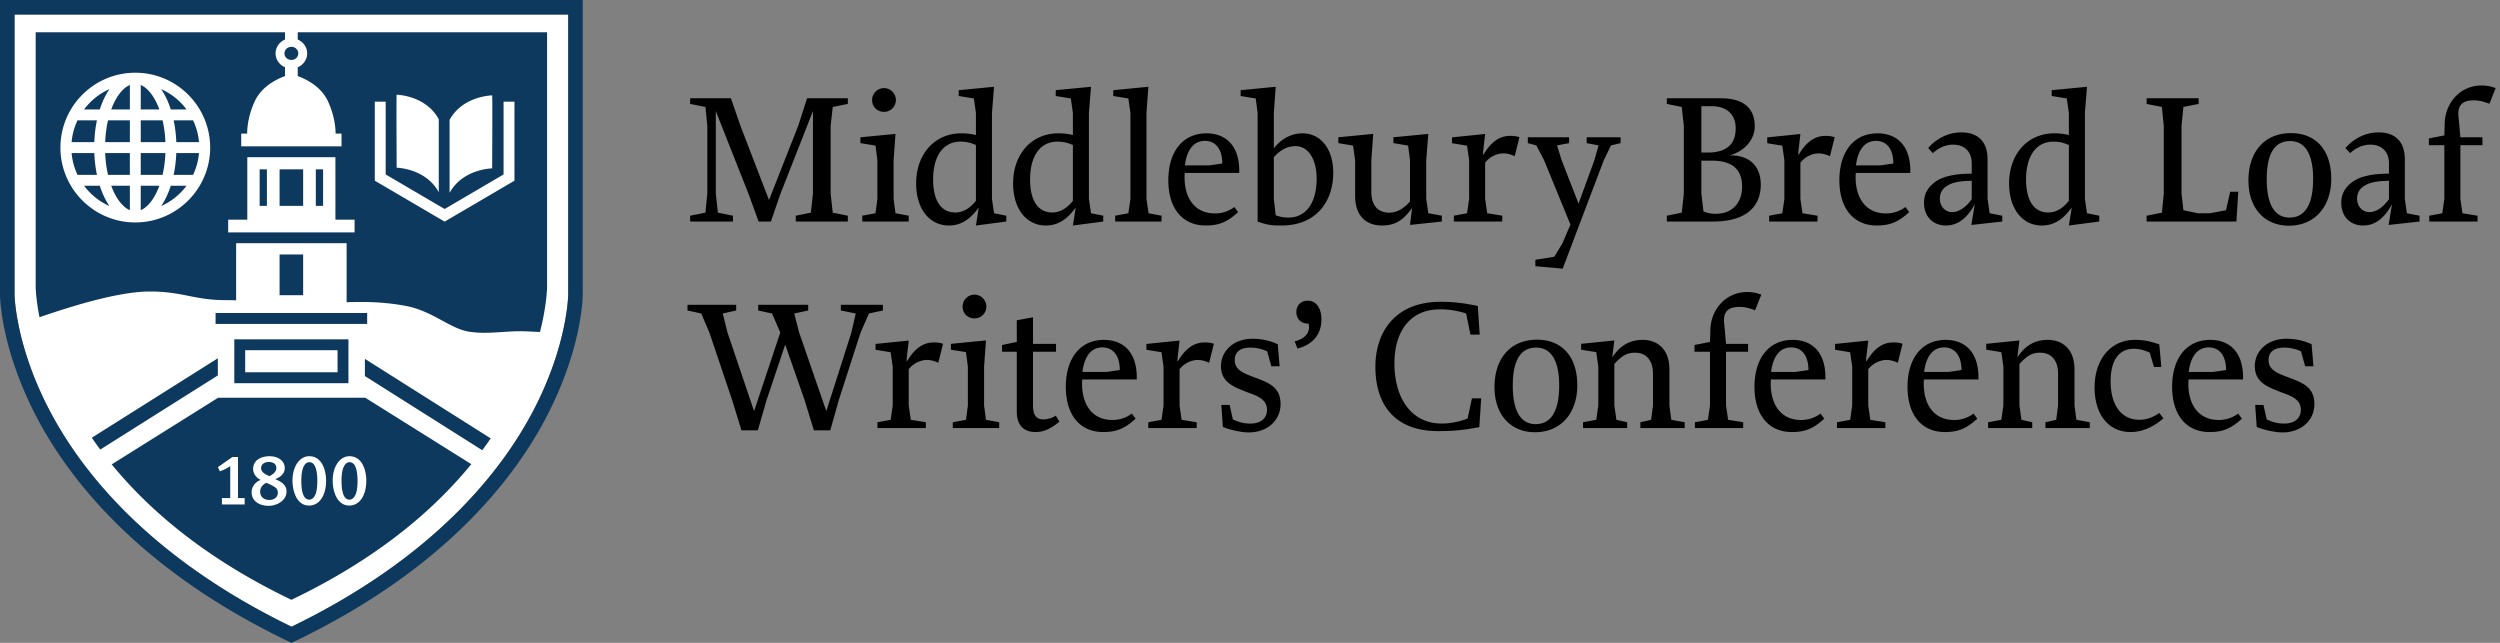
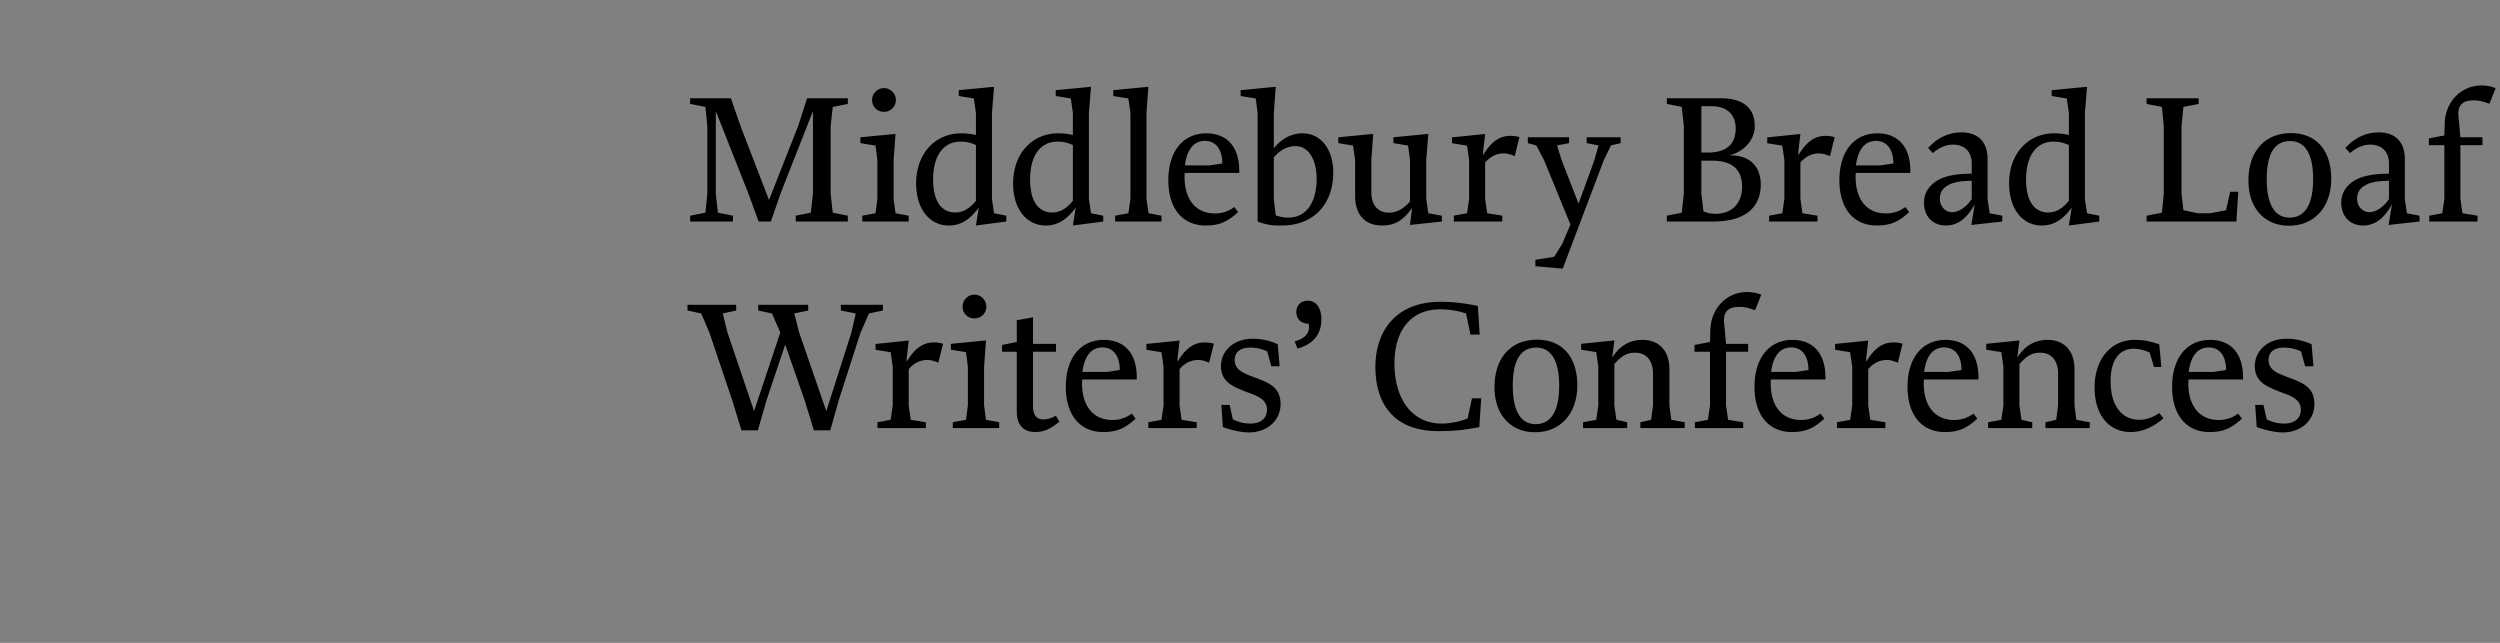
<svg xmlns="http://www.w3.org/2000/svg" width="280" height="72">
  <rect width="100%" height="100%" fill="#808080" stroke="none" />
  <g fill="none" fill-rule="evenodd">
-     <path d="M104.585 38.353c-1.2 0-2.146.67-3.03 2.157-.002-.022-.007-.045-.008-.068l.003-.246a8.77 8.77 0 0 1 .032-.322l.08-.704c.04-.342.078-.685.117-1.028l-3.714.38v.653l1.688.274.232 1.623v4.344l-.232 1.603-1.477.273v.654h5.422v-.654l-1.687-.273-.232-1.603v-3.988c0-.027.002-.056.004-.085.61-.755 1.431-1.029 2.063-1.029.443 0 .886.148 1.245.316l.528-2.13a3.149 3.149 0 0 0-1.034-.147m30.333 0c-1.2 0-2.146.67-3.03 2.157-.002-.022-.007-.045-.008-.068l.003-.246c.007-.107.02-.215.032-.322l.08-.704.117-1.028-3.714.38v.653l1.688.274.232 1.623v4.344l-.232 1.603-1.477.273v.654h5.422v-.654l-1.688-.273-.231-1.603v-3.988c0-.027.001-.056.004-.085.61-.755 1.43-1.029 2.063-1.029.443 0 .886.148 1.245.316l.528-2.13a3.149 3.149 0 0 0-1.034-.147m77.132 0c-1.2 0-2.146.67-3.03 2.157-.003-.022-.007-.045-.008-.068l.003-.246c.007-.107.02-.215.032-.322l.08-.704.117-1.028-3.714.38v.653l1.688.274.231 1.623v4.344l-.231 1.603-1.477.273v.654h5.421v-.654l-1.687-.273-.231-1.603v-3.988c0-.027.002-.056.004-.085.61-.755 1.431-1.029 2.063-1.029.443 0 .886.148 1.245.316l.528-2.13a3.146 3.146 0 0 0-1.034-.147M82.006 44.822l-2.556-7.579-.908-2.132L77 34.774v-.633h5.45v.633l-1.5.337.528 2.132 2.979 8.804 2.936-8.804-.93-2.132-1.542-.337v-.633h5.599v.633l-1.564.337.55 2.132 3.041 8.804 2.81-8.804.486-2.132-1.67-.337v-.633h4.712v.633l-1.564.337-.95 2.175-2.43 7.536-.95 3.377h-1.838l-1.035-3.377-2.176-6.227-2.09 6.227-.973 3.377h-1.837zM107.81 34.33c0-.717.591-1.33 1.33-1.33.719 0 1.331.592 1.331 1.352a1.32 1.32 0 0 1-1.33 1.308c-.719 0-1.331-.528-1.331-1.33Zm-1.099 12.962 1.479-.274.211-1.604v-4.35l-.211-1.625-1.69-.275v-.654l3.93-.38-.213 2.934v4.35l.212 1.604 1.48.274v.654h-5.198v-.654Zm7.169-1.182v-6.713h-1.648v-.76l1.648-.338v-2.428l1.816-.337v2.976h2.578v.887h-2.578v6.016c0 1.077.38 1.562 1.162 1.562.338 0 .908-.105 1.394-.422l.401.676c-1.055.844-1.753 1.16-2.703 1.16-1.035 0-2.07-.528-2.07-2.28m10.097-4.454 1.436-.21c0-1.668-.782-2.534-1.944-2.534-1.182 0-2.006.887-2.238 2.744h2.746Zm-4.606 1.668c0-3.208 1.627-5.256 4.268-5.256 2.218 0 3.76 1.435 3.675 4.433h-6.105s-.02.295-.02.465c0 2.385 1.16 4.073 3.4 4.073.676 0 1.436-.168 2.176-.717l.422.57c-1.204 1.098-2.112 1.498-3.633 1.498-2.514 0-4.183-1.815-4.183-5.066Zm17.588 4.497-.169-2.47h.93l.359 1.625c.654.295 1.162.465 1.964.465 1.141 0 1.86-.57 1.86-1.541 0-1.225-1.162-1.583-2.262-1.985-1.33-.549-2.893-1.013-2.893-2.913 0-1.604 1.31-3.06 3.549-3.06.95 0 1.88.19 2.81.611l.21 2.47h-.929l-.464-1.667a4.375 4.375 0 0 0-1.88-.423c-1.12 0-1.754.465-1.754 1.414 0 1.162 1.183 1.52 2.218 1.922 1.5.57 2.915 1.034 2.915 2.997 0 1.773-1.436 3.167-3.57 3.167-.697 0-1.88-.211-2.894-.612m115.791 0-.17-2.47h.93l.359 1.625c.655.295 1.162.465 1.965.465 1.14 0 1.859-.57 1.859-1.541 0-1.225-1.162-1.583-2.261-1.985-1.331-.549-2.894-1.013-2.894-2.913 0-1.604 1.31-3.06 3.549-3.06.95 0 1.88.19 2.81.611l.21 2.47h-.929l-.464-1.667a4.375 4.375 0 0 0-1.88-.423c-1.12 0-1.754.465-1.754 1.414 0 1.162 1.183 1.52 2.218 1.922 1.5.57 2.915 1.034 2.915 2.997 0 1.773-1.436 3.167-3.57 3.167-.697 0-1.88-.211-2.894-.612M145 38.236c1.142-.296 1.797-.971 1.564-1.984-.866 0-1.373-.55-1.373-1.31 0-.696.465-1.266 1.289-1.266.887 0 1.52.781 1.52 2.09 0 1.625-.908 2.808-2.682 3.272l-.317-.802Zm9.044 2.85c0-3.885 2.197-7.283 7.288-7.283 1.31 0 2.45.105 4.183.464l.211 3.21h-1.036l-.485-2.366a9.212 9.212 0 0 0-2.936-.464c-3.233 0-5.092 2.343-5.092 6.059 0 3.842 1.86 6.733 5.303 6.733.866 0 2.05-.21 2.894-.57l.486-2.258h1.035l-.212 3.23c-1.457.253-2.45.443-4.604.443-4.986 0-7.035-3.082-7.035-7.198m20.584 2.09c0-2.808-.908-4.244-2.577-4.244-1.69 0-2.62 1.33-2.62 4.265 0 2.87.91 4.306 2.557 4.306 1.69 0 2.64-1.393 2.64-4.327m-7.245.169c0-3.04 1.647-5.3 4.774-5.3 2.704 0 4.5 1.816 4.5 5.11 0 3.208-1.923 5.255-4.733 5.255-2.703 0-4.541-1.92-4.541-5.065m9.916 3.947 1.48-.274.23-1.605v-4.348l-.23-1.626-1.691-.275v-.654l3.718-.38-.232 1.9c.865-1.33 1.963-1.963 3.4-1.963 1.817 0 3 1.203 3 3.293v4.053l.211 1.605 1.5.274v.655h-4.965v-.655l1.205-.274.21-1.605v-3.546c0-1.415-.675-2.364-2.006-2.364-.803 0-1.394.232-2.323 1.266v4.644l.232 1.605 1.204.274v.655H177.3v-.655Zm12.529 0 1.458-.274.233-1.605v-6.016h-1.733v-.76l1.733-.338.041-1.393c.085-2.385 1.838-4.2 4.12-4.2.654 0 1.119.126 1.584.295l-.697 1.752c-.55-.211-1.12-.38-1.732-.38-1.226 0-1.922.464-1.711 2.005l.19 2.132h2.472v.887h-2.472v6.016l.232 1.605 1.69.274v.655h-5.408v-.655Zm11.28-5.637 1.436-.21c0-1.668-.78-2.534-1.943-2.534-1.183 0-2.007.887-2.239 2.744h2.746Zm-4.606 1.668c0-3.208 1.627-5.256 4.268-5.256 2.218 0 3.76 1.435 3.676 4.433h-6.106s-.02.295-.02.465c0 2.385 1.161 4.073 3.4 4.073.676 0 1.437-.168 2.176-.717l.423.57c-1.204 1.098-2.112 1.498-3.633 1.498-2.514 0-4.184-1.815-4.184-5.066Zm21.745-1.668 1.437-.21c0-1.668-.781-2.534-1.944-2.534-1.183 0-2.007.887-2.24 2.744h2.747Zm-4.605 1.668c0-3.208 1.627-5.256 4.267-5.256 2.218 0 3.76 1.435 3.675 4.433h-6.104s-.022.295-.022.465c0 2.385 1.162 4.073 3.401 4.073a3.56 3.56 0 0 0 2.176-.717l.422.57c-1.203 1.098-2.112 1.498-3.632 1.498-2.515 0-4.183-1.815-4.183-5.066Zm9.025 3.969 1.48-.274.232-1.605v-4.348l-.232-1.626-1.69-.275v-.654l3.718-.38-.233 1.9c.866-1.33 1.965-1.963 3.401-1.963 1.816 0 3 1.203 3 3.293v4.053l.211 1.605 1.5.274v.655h-4.965v-.655l1.204-.274.212-1.605v-3.546c0-1.415-.676-2.364-2.007-2.364-.802 0-1.395.232-2.323 1.266v4.644l.231 1.605 1.205.274v.655h-4.944v-.655Zm11.926-3.905c0-3.124 1.796-5.32 4.5-5.32.908 0 1.584.105 2.746.506l.232 2.534h-.824l-.486-1.626c-.507-.211-1.098-.422-1.774-.422-1.457 0-2.598 1.013-2.598 3.652 0 2.617 1.161 4.306 3.231 4.306.676 0 1.48-.232 2.219-.76l.464.592c-1.183 1.034-2.43 1.54-3.675 1.54-2.408 0-4.035-1.878-4.035-5.002m13.289-1.732 1.437-.21c0-1.668-.782-2.534-1.944-2.534-1.183 0-2.007.887-2.24 2.744h2.747Zm-4.606 1.668c0-3.208 1.627-5.256 4.267-5.256 2.219 0 3.76 1.435 3.676 4.433h-6.105s-.02.295-.02.465c0 2.385 1.161 4.073 3.4 4.073.676 0 1.437-.168 2.177-.717l.422.57c-1.204 1.098-2.113 1.498-3.634 1.498-2.514 0-4.183-1.815-4.183-5.066ZM204.45 15.22c-1.199 0-2.145.67-3.03 2.157-.002-.023-.006-.045-.007-.068l.002-.246a7.56 7.56 0 0 1 .032-.322l.08-.704.117-1.028-3.714.379v.653l1.689.275.231 1.623v4.343l-.231 1.603-1.477.274v.654h5.421v-.654l-1.687-.274-.232-1.603v-3.987c0-.028.002-.056.004-.086.61-.755 1.431-1.028 2.063-1.028.443 0 .886.147 1.245.316l.529-2.13a3.149 3.149 0 0 0-1.035-.147M77.297 24.158l1.711-.338.212-2.132V14.11l-.212-2.132-1.711-.338v-.633h4.563l1.078 3.103 3.19 8.296 3.273-8.317.993-3.082h4.563v.633l-1.69.338-.233 2.132v7.578l.233 2.132 1.69.338v.655h-5.83v-.655l1.69-.338.233-2.132v-9.245l-3.634 9.245-1.077 3.125h-1.373l-1.141-3.125-3.655-9.245v9.245l.232 2.132 1.69.338v.655h-4.795zm20.379-12.961c0-.718.591-1.33 1.331-1.33.718 0 1.33.591 1.33 1.351a1.32 1.32 0 0 1-1.33 1.309c-.719 0-1.331-.528-1.331-1.33Zm-1.098 12.961 1.478-.274.211-1.605v-4.348l-.21-1.625-1.691-.275v-.654l3.93-.38-.212 2.934v4.348l.212 1.605 1.478.274v.655h-5.196v-.655Zm12.726-1.668v-6.248c-.591-.253-1.056-.38-1.711-.38-1.986 0-3.084 1.647-3.084 4.243 0 2.301.845 3.694 2.492 3.694.74 0 1.522-.338 2.303-1.308m-6.696-1.942c0-3.294 2.07-5.616 5.07-5.616a7.02 7.02 0 0 1 1.626.19v-2.47l-.233-1.625-1.69-.275V10.1l3.95-.38-.232 2.934v9.626l.233 1.605 1.373.274v.654l-3.4.444.316-2.005c-.972 1.308-1.964 2.005-3.359 2.005-2.133 0-3.654-1.837-3.654-4.707m17.556 1.94v-6.248c-.591-.253-1.056-.38-1.711-.38-1.986 0-3.084 1.647-3.084 4.243 0 2.301.845 3.694 2.492 3.694.74 0 1.522-.338 2.303-1.308m-6.696-1.942c0-3.294 2.07-5.616 5.07-5.616a7.02 7.02 0 0 1 1.626.19v-2.47l-.232-1.625-1.69-.275V10.1l3.95-.38-.233 2.934v9.626l.233 1.605 1.373.274v.654l-3.4.444.316-2.005c-.972 1.308-1.964 2.005-3.359 2.005-2.133 0-3.654-1.837-3.654-4.707m11.431 3.608 1.478-.274.233-1.605v-9.626l-.233-1.625-1.69-.275V10.1l3.93-.38-.212 2.934v9.626l.233 1.605 1.457.274v.655H124.9zm10.559-5.636 1.436-.211c0-1.668-.782-2.533-1.944-2.533-1.182 0-2.006.886-2.239 2.744h2.747Zm-4.606 1.668c0-3.209 1.627-5.257 4.267-5.257 2.219 0 3.76 1.435 3.676 4.433h-6.105s-.02.296-.02.465c0 2.385 1.161 4.073 3.4 4.073a3.56 3.56 0 0 0 2.176-.717l.423.57c-1.205 1.098-2.113 1.499-3.634 1.499-2.514 0-4.183-1.816-4.183-5.066Zm16.613-.17c0-2.174-.93-3.651-2.345-3.651-.866 0-1.69.359-2.451 1.245v4.665l.21 1.837c.509.169.867.253 1.417.253 2.176 0 3.169-1.942 3.169-4.348m-6.612 4.792v-12.16l-.212-1.625-1.69-.274v-.655l3.929-.38-.211 2.934v3.969c.781-1.034 1.923-1.689 3.211-1.689 2.028 0 3.443 1.731 3.443 4.412 0 3.272-1.964 5.91-5.767 5.91-.887 0-1.5 0-2.703-.442m10.921-2.85V17.93l-.233-1.625-1.647-.275v-.655l3.908-.379-.212 2.934v3.546c0 1.457.676 2.343 2.007 2.343.909 0 1.732-.548 2.324-1.266V17.93l-.211-1.625-1.648-.275v-.655l3.908-.379-.232 2.934v4.348l.232 1.605 1.52.274v.654l-3.57.38.233-1.899c-.993 1.372-1.88 1.963-3.38 1.963-1.859 0-2.999-1.182-2.999-3.293m20.186 7.854v-.718l2.113-.338.908-1.478.909-2.132-2.958-7.22-.865-1.646-.952-.253v-.655h4.627v.655l-1.352.253.508 1.647 1.9 4.876 1.775-4.876.464-1.647-1.33-.253v-.655h3.802v.655l-1.078.253-.802 1.647-4.606 12.158zm-2.818-14.599c-1.2 0-2.146.67-3.03 2.157-.003-.023-.007-.045-.008-.068l.003-.247c.007-.107.02-.214.032-.321l.08-.704.117-1.029-3.714.38v.653l1.688.275.232 1.622v4.344l-.232 1.603-1.477.273v.654h5.422v-.654l-1.688-.273-.231-1.603V18.29c0-.027.001-.056.004-.085.61-.756 1.431-1.028 2.063-1.028.443 0 .886.147 1.245.315l.528-2.129a3.151 3.151 0 0 0-1.034-.147m25.973 5.691c0-1.667-.823-2.913-3.358-2.913h-1.204v3.694l.233 1.984c.4.17.802.275 1.351.275 1.817 0 2.978-1.16 2.978-3.04Zm-3.865-3.82c2.197 0 3.147-.993 3.147-2.724 0-1.414-.866-2.47-2.703-2.47h-1.141v5.194h.697Zm-4.563 7.071 1.669-.338.233-2.132V14.11l-.233-2.132-1.669-.338v-.633h6.042c2.788 0 3.802 1.33 3.802 3.124 0 1.436-1.035 2.765-2.81 3.272 2.366-.042 3.486 1.351 3.486 3.272 0 2.386-1.542 4.137-5.344 4.137h-5.176v-.654Zm23.93-5.636 1.436-.211c0-1.668-.781-2.533-1.944-2.533-1.183 0-2.006.886-2.239 2.744h2.747Zm-4.606 1.668c0-3.209 1.627-5.257 4.267-5.257 2.218 0 3.76 1.435 3.676 4.433h-6.105s-.02.296-.02.465c0 2.385 1.161 4.073 3.4 4.073a3.56 3.56 0 0 0 2.176-.717l.423.57c-1.205 1.098-2.113 1.499-3.634 1.499-2.514 0-4.183-1.816-4.183-5.066Zm14.823 2.11v-2.047c-1.247 0-2.134.169-2.704.528-.571.316-.866.823-.866 1.477 0 .824.57 1.5 1.394 1.5.697 0 1.543-.529 2.176-1.457m-5.344.4c0-.928.4-1.71 1.246-2.322.823-.612 2.175-.928 4.098-.928v-1.14c0-1.33-.802-2.111-2.092-2.111-.781 0-1.563.317-2.26.95l-.528-.57c.95-1.077 2.24-1.753 3.739-1.753 1.69 0 2.915.908 2.915 2.998v4.454l.233 1.605 1.415.274v.655l-3.464.38.38-2.322c-.782 1.435-1.796 2.384-3.233 2.384-1.393 0-2.45-.949-2.45-2.553m16.226-.212v-6.248c-.593-.253-1.057-.38-1.712-.38-1.986 0-3.084 1.647-3.084 4.243 0 2.301.846 3.694 2.493 3.694.739 0 1.52-.338 2.303-1.308m-6.697-1.942c0-3.294 2.07-5.616 5.07-5.616a7.02 7.02 0 0 1 1.627.19v-2.47l-.233-1.625-1.69-.275V10.1l3.95-.38-.232 2.934v9.627l.233 1.604 1.372.274v.654l-3.4.444.317-2.005c-.972 1.308-1.966 2.005-3.36 2.005-2.133 0-3.654-1.837-3.654-4.707m15.403 3.608 1.711-.338.211-2.132V14.11l-.21-2.132-1.712-.338v-.633h5.83v.633l-1.71.338-.212 2.132v7.557l.212 1.879 1.625.338h1.352l1.796-.338.465-2.069h.908l-.21 3.336H240.42zm18.649-4.116c0-2.808-.909-4.243-2.577-4.243-1.69 0-2.62 1.33-2.62 4.264 0 2.87.909 4.306 2.556 4.306 1.69 0 2.64-1.393 2.64-4.327m-7.245.169c0-3.04 1.648-5.3 4.775-5.3 2.703 0 4.499 1.816 4.499 5.11 0 3.208-1.923 5.256-4.733 5.256-2.703 0-4.541-1.921-4.541-5.066m15.74 2.089v-2.047c-1.246 0-2.133.169-2.704.528-.57.316-.866.823-.866 1.477 0 .824.57 1.5 1.394 1.5.698 0 1.543-.529 2.176-1.457m-5.344.4c0-.928.4-1.71 1.247-2.322.822-.612 2.175-.928 4.097-.928v-1.14c0-1.33-.802-2.111-2.091-2.111-.782 0-1.564.317-2.26.95l-.528-.57c.95-1.077 2.24-1.753 3.738-1.753 1.69 0 2.916.908 2.916 2.998v4.454l.232 1.605 1.416.274v.655l-3.464.38.38-2.322c-.782 1.435-1.796 2.384-3.233 2.384-1.394 0-2.45-.949-2.45-2.553m9.856 1.456 1.458-.274.232-1.604v-6.017h-1.732v-.76l1.732-.338.042-1.393c.086-2.385 1.838-4.2 4.12-4.2.655 0 1.119.126 1.584.295l-.697 1.752c-.55-.21-1.12-.38-1.732-.38-1.226 0-1.922.465-1.711 2.005l.19 2.132h2.471v.887h-2.47v6.017l.23 1.604 1.691.274v.655h-5.408v-.655Z" fill="#000" />
-     <path d="M1.627 1.627v31.355c0 .053.075 5.68 3.959 13.057C9.147 52.81 16.73 62.47 32.652 70.195c15.933-7.727 23.507-17.389 27.057-24.157 3.871-7.376 3.932-13.002 3.932-13.057V1.627H1.627Z" fill="#FFF" />
-     <path d="M1.627 1.627v31.355c0 .053.075 5.68 3.959 13.057C9.147 52.81 16.73 62.47 32.652 70.195c15.933-7.727 23.507-17.389 27.057-24.157 3.871-7.376 3.932-13.002 3.932-13.057V1.627H1.627ZM32.652 72l-.352-.169c-16.617-7.97-24.51-18.065-28.205-25.13C.062 38.989 0 33.225 0 32.984V0h65.267v32.982c0 .24-.045 6.004-4.066 13.716-3.684 7.063-11.567 17.16-28.198 25.133l-.351.169Zm-11.76-59.742h-1.763c-.282-.878-.65-1.65-1.083-2.278a7.193 7.193 0 0 1 2.846 2.278Zm-5.129-2.74c.795.334 1.56 1.306 2.086 2.74h-2.086v-2.74Zm-3.981 6.402c.035-.887.146-1.706.316-2.442h2.446v2.442h-2.762Zm.676-3.662c.527-1.434 1.292-2.406 2.086-2.74v2.74h-2.086Zm-.36 7.326a13.214 13.214 0 0 1-.316-2.444h2.762v2.444h-2.446Zm2.446 3.96c-.794-.335-1.56-1.307-2.086-2.74h2.086v2.74Zm-3.981-6.404c.032.861.133 1.68.294 2.444H8.682a7.116 7.116 0 0 1-.662-2.444h2.543Zm7.645-3.662c.171.736.282 1.555.318 2.442h-2.762v-2.442h2.444Zm-7.352 0c-.16.763-.26 1.582-.293 2.442H8.02c.073-.867.305-1.69.662-2.442h2.174Zm-1.44 7.326h1.762c.283.876.65 1.648 1.084 2.276a7.186 7.186 0 0 1-2.845-2.276Zm10.33-4.884c-.034-.86-.134-1.68-.295-2.442h2.175a7.11 7.11 0 0 1 .662 2.442h-2.543ZM12.26 9.98c-.434.63-.8 1.4-1.082 2.278H9.416A7.204 7.204 0 0 1 12.26 9.98Zm7.19 9.604c.16-.764.26-1.583.294-2.444h2.543a7.11 7.11 0 0 1-.662 2.444H19.45Zm-.925-2.444a13.21 13.21 0 0 1-.317 2.444h-2.446V17.14h2.763Zm-2.763 6.403v-2.74h2.086c-.526 1.434-1.291 2.405-2.086 2.74Zm2.282-.462c.435-.629.8-1.4 1.084-2.277h1.763a7.2 7.2 0 0 1-2.847 2.277Zm39.575-2.845v-8.852H56.4v8.154l-6.6 3.87-6.603-3.87v-8.154h-1.22v8.852l7.824 4.586 7.819-4.585ZM44.427 10.61c-.046-.053 0 8.176 0 8.176s3.254.053 4.716 2.744v-8.176c-1.462-2.691-4.716-2.744-4.716-2.744Zm5.927 2.814V21.6c1.478-2.691 4.766-2.743 4.766-2.743s.048-8.23 0-8.176c0 0-3.288.053-4.766 2.743ZM39.712 26.027v-1.423h-2.145v-6.997h-9.868v6.997h-2.143v1.423h14.156Zm-24.558-1.113c4.623 0 8.385-3.762 8.385-8.384 0-4.624-3.762-8.386-8.385-8.386-4.623 0-8.385 3.762-8.385 8.386 0 4.622 3.762 8.384 8.385 8.384Zm18.192-21.3h27.927v28.498s-.003 1.96-.796 5.072c-.391-.02-.831-.04-1.435-.068-2.347-.112-4.282.371-6.48.037-2.195-.335-4.094-2.345-7.185-2.905-2.232-.402-4.078-.475-6.556-.4v-6.61H26.447v6.4a30.643 30.643 0 0 0-1.174-.022c-3.501 0-4.841-.968-8.49-.968-3.648 0-9.158 1.787-12.212 2.829l-.147.05c-.424-2.133-.429-3.415-.429-3.415V3.615h27.927v.813c-.62.267-1.058.856-1.058 1.554 0 .695.437 1.285 1.058 1.551v.987c-.933.342-2.615 1.16-3.384 2.814-.72 1.552-.851 2.895-.858 3.63h-.663v1.424h11.234v-1.423h-.663c-.008-.736-.14-2.08-.86-3.63-.768-1.658-2.45-2.473-3.382-2.814v-.987c.62-.265 1.057-.857 1.057-1.552 0-.698-.438-1.288-1.057-1.555v-.812Zm.063 2.367c0 .404-.347.733-.774.733-.43 0-.776-.329-.776-.733 0-.407.347-.736.776-.736.427 0 .774.329.774.736Zm-2.095 27.084v-4.564h2.639v4.564h-2.639Zm0-10.008v-4.095h2.639v4.095h-2.639Zm-2.234-.002v-4.087h.814v4.087h-.814Zm6.292 0v-4.087h.814v4.087h-.814ZM24.145 36.278v-1.22h16.977v1.22H24.145Zm3.316 5.418h10.346v-2.472H27.46v2.472Zm-1.22 1.22v-4.911h12.785v4.911H26.241Zm-1.843-2.79v1.922l-13.17 8.304a43.866 43.866 0 0 1-.944-1.327l14.114-8.9Zm16.47 1.991v-1.924l14.093 8.906c-.301.44-.616.881-.947 1.327l-13.146-8.309ZM30.853 54.611c.177.136.265.33.265.58 0 .473-.386.803-.948.803-.628 0-1.03-.363-1.03-.925 0-.466.282-.788.675-.997.523.217.836.378 1.038.539Zm-.676-1.286c-.377-.153-.933-.419-.933-.886 0-.417.338-.698.853-.698.539 0 .853.256.853.682 0 .444-.42.724-.773.902Zm3.757-.885c.151-.426.393-.675.707-.675.353 0 .627.24.78.867.08.346.12.708.12 1.23 0 .54-.048.999-.152 1.344-.146.467-.418.756-.757.756-.337 0-.626-.266-.772-.892-.072-.297-.11-.716-.11-1.256 0-.571.054-1.03.184-1.374Zm5.194 4.181c1.126 0 1.897-1.109 1.897-2.775 0-1.165-.448-2.75-1.889-2.75-1.07 0-1.874 1.142-1.874 2.726 0 1.15.45 2.8 1.865 2.8Zm-4.503 0c1.126 0 1.898-1.109 1.898-2.775 0-1.165-.451-2.75-1.891-2.75-1.069 0-1.873 1.142-1.873 2.726 0 1.15.45 2.8 1.866 2.8Zm-4.545.032c.925 0 2.012-.578 2.012-1.616 0-.668-.49-1.054-1.271-1.375.554-.209 1.07-.58 1.07-1.238 0-.789-.7-1.327-1.714-1.327-.876 0-1.825.401-1.825 1.423 0 .539.37 1.03.86 1.23-.594.21-1.03.733-1.03 1.384 0 1.061.975 1.519 1.898 1.519Zm-2.677-.152v-.715h-.747v-4.602h-.628l-1.617 1.135.217.474c.097-.033.394-.16.611-.265.217-.104.467-.265.547-.314v3.572h-.933v.715h2.55ZM40.869 44.52l11.918 7.465c-4.239 5.199-10.6 10.621-20.148 15.193-9.527-4.563-15.882-9.975-20.127-15.167l11.915-7.463H40.87v-.028Zm-1.725 7.246c.353 0 .627.24.78.867.08.346.12.708.12 1.23 0 .54-.047.999-.152 1.344-.145.467-.418.756-.756.756-.339 0-.628-.266-.772-.892-.073-.297-.112-.716-.112-1.256 0-.571.055-1.03.184-1.374.153-.426.394-.675.708-.675Z" fill="#0D395F" />
+     <path d="M104.585 38.353c-1.2 0-2.146.67-3.03 2.157-.002-.022-.007-.045-.008-.068l.003-.246a8.77 8.77 0 0 1 .032-.322l.08-.704c.04-.342.078-.685.117-1.028l-3.714.38v.653l1.688.274.232 1.623v4.344l-.232 1.603-1.477.273v.654h5.422v-.654l-1.687-.273-.232-1.603v-3.988c0-.027.002-.056.004-.085.61-.755 1.431-1.029 2.063-1.029.443 0 .886.148 1.245.316l.528-2.13a3.149 3.149 0 0 0-1.034-.147m30.333 0c-1.2 0-2.146.67-3.03 2.157-.002-.022-.007-.045-.008-.068l.003-.246c.007-.107.02-.215.032-.322l.08-.704.117-1.028-3.714.38v.653l1.688.274.232 1.623v4.344l-.232 1.603-1.477.273v.654h5.422v-.654l-1.688-.273-.231-1.603v-3.988c0-.027.001-.056.004-.085.61-.755 1.43-1.029 2.063-1.029.443 0 .886.148 1.245.316l.528-2.13a3.149 3.149 0 0 0-1.034-.147m77.132 0c-1.2 0-2.146.67-3.03 2.157-.003-.022-.007-.045-.008-.068l.003-.246c.007-.107.02-.215.032-.322l.08-.704.117-1.028-3.714.38v.653l1.688.274.231 1.623v4.344l-.231 1.603-1.477.273v.654h5.421v-.654l-1.687-.273-.231-1.603v-3.988c0-.027.002-.056.004-.085.61-.755 1.431-1.029 2.063-1.029.443 0 .886.148 1.245.316l.528-2.13a3.146 3.146 0 0 0-1.034-.147M82.006 44.822l-2.556-7.579-.908-2.132L77 34.774v-.633h5.45v.633l-1.5.337.528 2.132 2.979 8.804 2.936-8.804-.93-2.132-1.542-.337v-.633h5.599v.633l-1.564.337.55 2.132 3.041 8.804 2.81-8.804.486-2.132-1.67-.337v-.633h4.712v.633l-1.564.337-.95 2.175-2.43 7.536-.95 3.377h-1.838l-1.035-3.377-2.176-6.227-2.09 6.227-.973 3.377h-1.837zM107.81 34.33c0-.717.591-1.33 1.33-1.33.719 0 1.331.592 1.331 1.352a1.32 1.32 0 0 1-1.33 1.308c-.719 0-1.331-.528-1.331-1.33Zm-1.099 12.962 1.479-.274.211-1.604v-4.35l-.211-1.625-1.69-.275v-.654l3.93-.38-.213 2.934v4.35l.212 1.604 1.48.274v.654h-5.198v-.654Zm7.169-1.182v-6.713h-1.648v-.76l1.648-.338v-2.428l1.816-.337v2.976h2.578v.887h-2.578v6.016c0 1.077.38 1.562 1.162 1.562.338 0 .908-.105 1.394-.422l.401.676c-1.055.844-1.753 1.16-2.703 1.16-1.035 0-2.07-.528-2.07-2.28m10.097-4.454 1.436-.21c0-1.668-.782-2.534-1.944-2.534-1.182 0-2.006.887-2.238 2.744h2.746Zm-4.606 1.668c0-3.208 1.627-5.256 4.268-5.256 2.218 0 3.76 1.435 3.675 4.433h-6.105s-.02.295-.02.465c0 2.385 1.16 4.073 3.4 4.073.676 0 1.436-.168 2.176-.717l.422.57c-1.204 1.098-2.112 1.498-3.633 1.498-2.514 0-4.183-1.815-4.183-5.066Zm17.588 4.497-.169-2.47h.93l.359 1.625c.654.295 1.162.465 1.964.465 1.141 0 1.86-.57 1.86-1.541 0-1.225-1.162-1.583-2.262-1.985-1.33-.549-2.893-1.013-2.893-2.913 0-1.604 1.31-3.06 3.549-3.06.95 0 1.88.19 2.81.611l.21 2.47h-.929l-.464-1.667a4.375 4.375 0 0 0-1.88-.423c-1.12 0-1.754.465-1.754 1.414 0 1.162 1.183 1.52 2.218 1.922 1.5.57 2.915 1.034 2.915 2.997 0 1.773-1.436 3.167-3.57 3.167-.697 0-1.88-.211-2.894-.612m115.791 0-.17-2.47h.93l.359 1.625c.655.295 1.162.465 1.965.465 1.14 0 1.859-.57 1.859-1.541 0-1.225-1.162-1.583-2.261-1.985-1.331-.549-2.894-1.013-2.894-2.913 0-1.604 1.31-3.06 3.549-3.06.95 0 1.88.19 2.81.611l.21 2.47h-.929l-.464-1.667a4.375 4.375 0 0 0-1.88-.423c-1.12 0-1.754.465-1.754 1.414 0 1.162 1.183 1.52 2.218 1.922 1.5.57 2.915 1.034 2.915 2.997 0 1.773-1.436 3.167-3.57 3.167-.697 0-1.88-.211-2.894-.612M145 38.236c1.142-.296 1.797-.971 1.564-1.984-.866 0-1.373-.55-1.373-1.31 0-.696.465-1.266 1.289-1.266.887 0 1.52.781 1.52 2.09 0 1.625-.908 2.808-2.682 3.272l-.317-.802Zm9.044 2.85c0-3.885 2.197-7.283 7.288-7.283 1.31 0 2.45.105 4.183.464l.211 3.21h-1.036l-.485-2.366a9.212 9.212 0 0 0-2.936-.464c-3.233 0-5.092 2.343-5.092 6.059 0 3.842 1.86 6.733 5.303 6.733.866 0 2.05-.21 2.894-.57l.486-2.258h1.035l-.212 3.23c-1.457.253-2.45.443-4.604.443-4.986 0-7.035-3.082-7.035-7.198m20.584 2.09c0-2.808-.908-4.244-2.577-4.244-1.69 0-2.62 1.33-2.62 4.265 0 2.87.91 4.306 2.557 4.306 1.69 0 2.64-1.393 2.64-4.327m-7.245.169c0-3.04 1.647-5.3 4.774-5.3 2.704 0 4.5 1.816 4.5 5.11 0 3.208-1.923 5.255-4.733 5.255-2.703 0-4.541-1.92-4.541-5.065m9.916 3.947 1.48-.274.23-1.605v-4.348l-.23-1.626-1.691-.275v-.654l3.718-.38-.232 1.9c.865-1.33 1.963-1.963 3.4-1.963 1.817 0 3 1.203 3 3.293v4.053l.211 1.605 1.5.274v.655h-4.965v-.655l1.205-.274.21-1.605v-3.546c0-1.415-.675-2.364-2.006-2.364-.803 0-1.394.232-2.323 1.266v4.644l.232 1.605 1.204.274v.655H177.3v-.655Zm12.529 0 1.458-.274.233-1.605v-6.016h-1.733v-.76l1.733-.338.041-1.393c.085-2.385 1.838-4.2 4.12-4.2.654 0 1.119.126 1.584.295l-.697 1.752c-.55-.211-1.12-.38-1.732-.38-1.226 0-1.922.464-1.711 2.005l.19 2.132h2.472v.887h-2.472v6.016l.232 1.605 1.69.274v.655h-5.408v-.655Zm11.28-5.637 1.436-.21c0-1.668-.78-2.534-1.943-2.534-1.183 0-2.007.887-2.239 2.744h2.746Zm-4.606 1.668c0-3.208 1.627-5.256 4.268-5.256 2.218 0 3.76 1.435 3.676 4.433h-6.106s-.02.295-.02.465c0 2.385 1.161 4.073 3.4 4.073.676 0 1.437-.168 2.176-.717l.423.57c-1.204 1.098-2.112 1.498-3.633 1.498-2.514 0-4.184-1.815-4.184-5.066Zm21.745-1.668 1.437-.21c0-1.668-.781-2.534-1.944-2.534-1.183 0-2.007.887-2.24 2.744h2.747Zm-4.605 1.668c0-3.208 1.627-5.256 4.267-5.256 2.218 0 3.76 1.435 3.675 4.433h-6.104s-.022.295-.022.465c0 2.385 1.162 4.073 3.401 4.073a3.56 3.56 0 0 0 2.176-.717l.422.57c-1.203 1.098-2.112 1.498-3.632 1.498-2.515 0-4.183-1.815-4.183-5.066Zm9.025 3.969 1.48-.274.232-1.605v-4.348l-.232-1.626-1.69-.275v-.654l3.718-.38-.233 1.9c.866-1.33 1.965-1.963 3.401-1.963 1.816 0 3 1.203 3 3.293v4.053l.211 1.605 1.5.274v.655h-4.965v-.655l1.204-.274.212-1.605v-3.546c0-1.415-.676-2.364-2.007-2.364-.802 0-1.395.232-2.323 1.266v4.644l.231 1.605 1.205.274v.655h-4.944v-.655m11.926-3.905c0-3.124 1.796-5.32 4.5-5.32.908 0 1.584.105 2.746.506l.232 2.534h-.824l-.486-1.626c-.507-.211-1.098-.422-1.774-.422-1.457 0-2.598 1.013-2.598 3.652 0 2.617 1.161 4.306 3.231 4.306.676 0 1.48-.232 2.219-.76l.464.592c-1.183 1.034-2.43 1.54-3.675 1.54-2.408 0-4.035-1.878-4.035-5.002m13.289-1.732 1.437-.21c0-1.668-.782-2.534-1.944-2.534-1.183 0-2.007.887-2.24 2.744h2.747Zm-4.606 1.668c0-3.208 1.627-5.256 4.267-5.256 2.219 0 3.76 1.435 3.676 4.433h-6.105s-.02.295-.02.465c0 2.385 1.161 4.073 3.4 4.073.676 0 1.437-.168 2.177-.717l.422.57c-1.204 1.098-2.113 1.498-3.634 1.498-2.514 0-4.183-1.815-4.183-5.066ZM204.45 15.22c-1.199 0-2.145.67-3.03 2.157-.002-.023-.006-.045-.007-.068l.002-.246a7.56 7.56 0 0 1 .032-.322l.08-.704.117-1.028-3.714.379v.653l1.689.275.231 1.623v4.343l-.231 1.603-1.477.274v.654h5.421v-.654l-1.687-.274-.232-1.603v-3.987c0-.028.002-.056.004-.086.61-.755 1.431-1.028 2.063-1.028.443 0 .886.147 1.245.316l.529-2.13a3.149 3.149 0 0 0-1.035-.147M77.297 24.158l1.711-.338.212-2.132V14.11l-.212-2.132-1.711-.338v-.633h4.563l1.078 3.103 3.19 8.296 3.273-8.317.993-3.082h4.563v.633l-1.69.338-.233 2.132v7.578l.233 2.132 1.69.338v.655h-5.83v-.655l1.69-.338.233-2.132v-9.245l-3.634 9.245-1.077 3.125h-1.373l-1.141-3.125-3.655-9.245v9.245l.232 2.132 1.69.338v.655h-4.795zm20.379-12.961c0-.718.591-1.33 1.331-1.33.718 0 1.33.591 1.33 1.351a1.32 1.32 0 0 1-1.33 1.309c-.719 0-1.331-.528-1.331-1.33Zm-1.098 12.961 1.478-.274.211-1.605v-4.348l-.21-1.625-1.691-.275v-.654l3.93-.38-.212 2.934v4.348l.212 1.605 1.478.274v.655h-5.196v-.655Zm12.726-1.668v-6.248c-.591-.253-1.056-.38-1.711-.38-1.986 0-3.084 1.647-3.084 4.243 0 2.301.845 3.694 2.492 3.694.74 0 1.522-.338 2.303-1.308m-6.696-1.942c0-3.294 2.07-5.616 5.07-5.616a7.02 7.02 0 0 1 1.626.19v-2.47l-.233-1.625-1.69-.275V10.1l3.95-.38-.232 2.934v9.626l.233 1.605 1.373.274v.654l-3.4.444.316-2.005c-.972 1.308-1.964 2.005-3.359 2.005-2.133 0-3.654-1.837-3.654-4.707m17.556 1.94v-6.248c-.591-.253-1.056-.38-1.711-.38-1.986 0-3.084 1.647-3.084 4.243 0 2.301.845 3.694 2.492 3.694.74 0 1.522-.338 2.303-1.308m-6.696-1.942c0-3.294 2.07-5.616 5.07-5.616a7.02 7.02 0 0 1 1.626.19v-2.47l-.232-1.625-1.69-.275V10.1l3.95-.38-.233 2.934v9.626l.233 1.605 1.373.274v.654l-3.4.444.316-2.005c-.972 1.308-1.964 2.005-3.359 2.005-2.133 0-3.654-1.837-3.654-4.707m11.431 3.608 1.478-.274.233-1.605v-9.626l-.233-1.625-1.69-.275V10.1l3.93-.38-.212 2.934v9.626l.233 1.605 1.457.274v.655H124.9zm10.559-5.636 1.436-.211c0-1.668-.782-2.533-1.944-2.533-1.182 0-2.006.886-2.239 2.744h2.747Zm-4.606 1.668c0-3.209 1.627-5.257 4.267-5.257 2.219 0 3.76 1.435 3.676 4.433h-6.105s-.02.296-.02.465c0 2.385 1.161 4.073 3.4 4.073a3.56 3.56 0 0 0 2.176-.717l.423.57c-1.205 1.098-2.113 1.499-3.634 1.499-2.514 0-4.183-1.816-4.183-5.066Zm16.613-.17c0-2.174-.93-3.651-2.345-3.651-.866 0-1.69.359-2.451 1.245v4.665l.21 1.837c.509.169.867.253 1.417.253 2.176 0 3.169-1.942 3.169-4.348m-6.612 4.792v-12.16l-.212-1.625-1.69-.274v-.655l3.929-.38-.211 2.934v3.969c.781-1.034 1.923-1.689 3.211-1.689 2.028 0 3.443 1.731 3.443 4.412 0 3.272-1.964 5.91-5.767 5.91-.887 0-1.5 0-2.703-.442m10.921-2.85V17.93l-.233-1.625-1.647-.275v-.655l3.908-.379-.212 2.934v3.546c0 1.457.676 2.343 2.007 2.343.909 0 1.732-.548 2.324-1.266V17.93l-.211-1.625-1.648-.275v-.655l3.908-.379-.232 2.934v4.348l.232 1.605 1.52.274v.654l-3.57.38.233-1.899c-.993 1.372-1.88 1.963-3.38 1.963-1.859 0-2.999-1.182-2.999-3.293m20.186 7.854v-.718l2.113-.338.908-1.478.909-2.132-2.958-7.22-.865-1.646-.952-.253v-.655h4.627v.655l-1.352.253.508 1.647 1.9 4.876 1.775-4.876.464-1.647-1.33-.253v-.655h3.802v.655l-1.078.253-.802 1.647-4.606 12.158zm-2.818-14.599c-1.2 0-2.146.67-3.03 2.157-.003-.023-.007-.045-.008-.068l.003-.247c.007-.107.02-.214.032-.321l.08-.704.117-1.029-3.714.38v.653l1.688.275.232 1.622v4.344l-.232 1.603-1.477.273v.654h5.422v-.654l-1.688-.273-.231-1.603V18.29c0-.027.001-.056.004-.085.61-.756 1.431-1.028 2.063-1.028.443 0 .886.147 1.245.315l.528-2.129a3.151 3.151 0 0 0-1.034-.147m25.973 5.691c0-1.667-.823-2.913-3.358-2.913h-1.204v3.694l.233 1.984c.4.17.802.275 1.351.275 1.817 0 2.978-1.16 2.978-3.04Zm-3.865-3.82c2.197 0 3.147-.993 3.147-2.724 0-1.414-.866-2.47-2.703-2.47h-1.141v5.194h.697Zm-4.563 7.071 1.669-.338.233-2.132V14.11l-.233-2.132-1.669-.338v-.633h6.042c2.788 0 3.802 1.33 3.802 3.124 0 1.436-1.035 2.765-2.81 3.272 2.366-.042 3.486 1.351 3.486 3.272 0 2.386-1.542 4.137-5.344 4.137h-5.176v-.654Zm23.93-5.636 1.436-.211c0-1.668-.781-2.533-1.944-2.533-1.183 0-2.006.886-2.239 2.744h2.747Zm-4.606 1.668c0-3.209 1.627-5.257 4.267-5.257 2.218 0 3.76 1.435 3.676 4.433h-6.105s-.02.296-.02.465c0 2.385 1.161 4.073 3.4 4.073a3.56 3.56 0 0 0 2.176-.717l.423.57c-1.205 1.098-2.113 1.499-3.634 1.499-2.514 0-4.183-1.816-4.183-5.066Zm14.823 2.11v-2.047c-1.247 0-2.134.169-2.704.528-.571.316-.866.823-.866 1.477 0 .824.57 1.5 1.394 1.5.697 0 1.543-.529 2.176-1.457m-5.344.4c0-.928.4-1.71 1.246-2.322.823-.612 2.175-.928 4.098-.928v-1.14c0-1.33-.802-2.111-2.092-2.111-.781 0-1.563.317-2.26.95l-.528-.57c.95-1.077 2.24-1.753 3.739-1.753 1.69 0 2.915.908 2.915 2.998v4.454l.233 1.605 1.415.274v.655l-3.464.38.38-2.322c-.782 1.435-1.796 2.384-3.233 2.384-1.393 0-2.45-.949-2.45-2.553m16.226-.212v-6.248c-.593-.253-1.057-.38-1.712-.38-1.986 0-3.084 1.647-3.084 4.243 0 2.301.846 3.694 2.493 3.694.739 0 1.52-.338 2.303-1.308m-6.697-1.942c0-3.294 2.07-5.616 5.07-5.616a7.02 7.02 0 0 1 1.627.19v-2.47l-.233-1.625-1.69-.275V10.1l3.95-.38-.232 2.934v9.627l.233 1.604 1.372.274v.654l-3.4.444.317-2.005c-.972 1.308-1.966 2.005-3.36 2.005-2.133 0-3.654-1.837-3.654-4.707m15.403 3.608 1.711-.338.211-2.132V14.11l-.21-2.132-1.712-.338v-.633h5.83v.633l-1.71.338-.212 2.132v7.557l.212 1.879 1.625.338h1.352l1.796-.338.465-2.069h.908l-.21 3.336H240.42zm18.649-4.116c0-2.808-.909-4.243-2.577-4.243-1.69 0-2.62 1.33-2.62 4.264 0 2.87.909 4.306 2.556 4.306 1.69 0 2.64-1.393 2.64-4.327m-7.245.169c0-3.04 1.648-5.3 4.775-5.3 2.703 0 4.499 1.816 4.499 5.11 0 3.208-1.923 5.256-4.733 5.256-2.703 0-4.541-1.921-4.541-5.066m15.74 2.089v-2.047c-1.246 0-2.133.169-2.704.528-.57.316-.866.823-.866 1.477 0 .824.57 1.5 1.394 1.5.698 0 1.543-.529 2.176-1.457m-5.344.4c0-.928.4-1.71 1.247-2.322.822-.612 2.175-.928 4.097-.928v-1.14c0-1.33-.802-2.111-2.091-2.111-.782 0-1.564.317-2.26.95l-.528-.57c.95-1.077 2.24-1.753 3.738-1.753 1.69 0 2.916.908 2.916 2.998v4.454l.232 1.605 1.416.274v.655l-3.464.38.38-2.322c-.782 1.435-1.796 2.384-3.233 2.384-1.394 0-2.45-.949-2.45-2.553m9.856 1.456 1.458-.274.232-1.604v-6.017h-1.732v-.76l1.732-.338.042-1.393c.086-2.385 1.838-4.2 4.12-4.2.655 0 1.119.126 1.584.295l-.697 1.752c-.55-.21-1.12-.38-1.732-.38-1.226 0-1.922.465-1.711 2.005l.19 2.132h2.471v.887h-2.47v6.017l.23 1.604 1.691.274v.655h-5.408v-.655Z" fill="#000" />
  </g>
</svg>